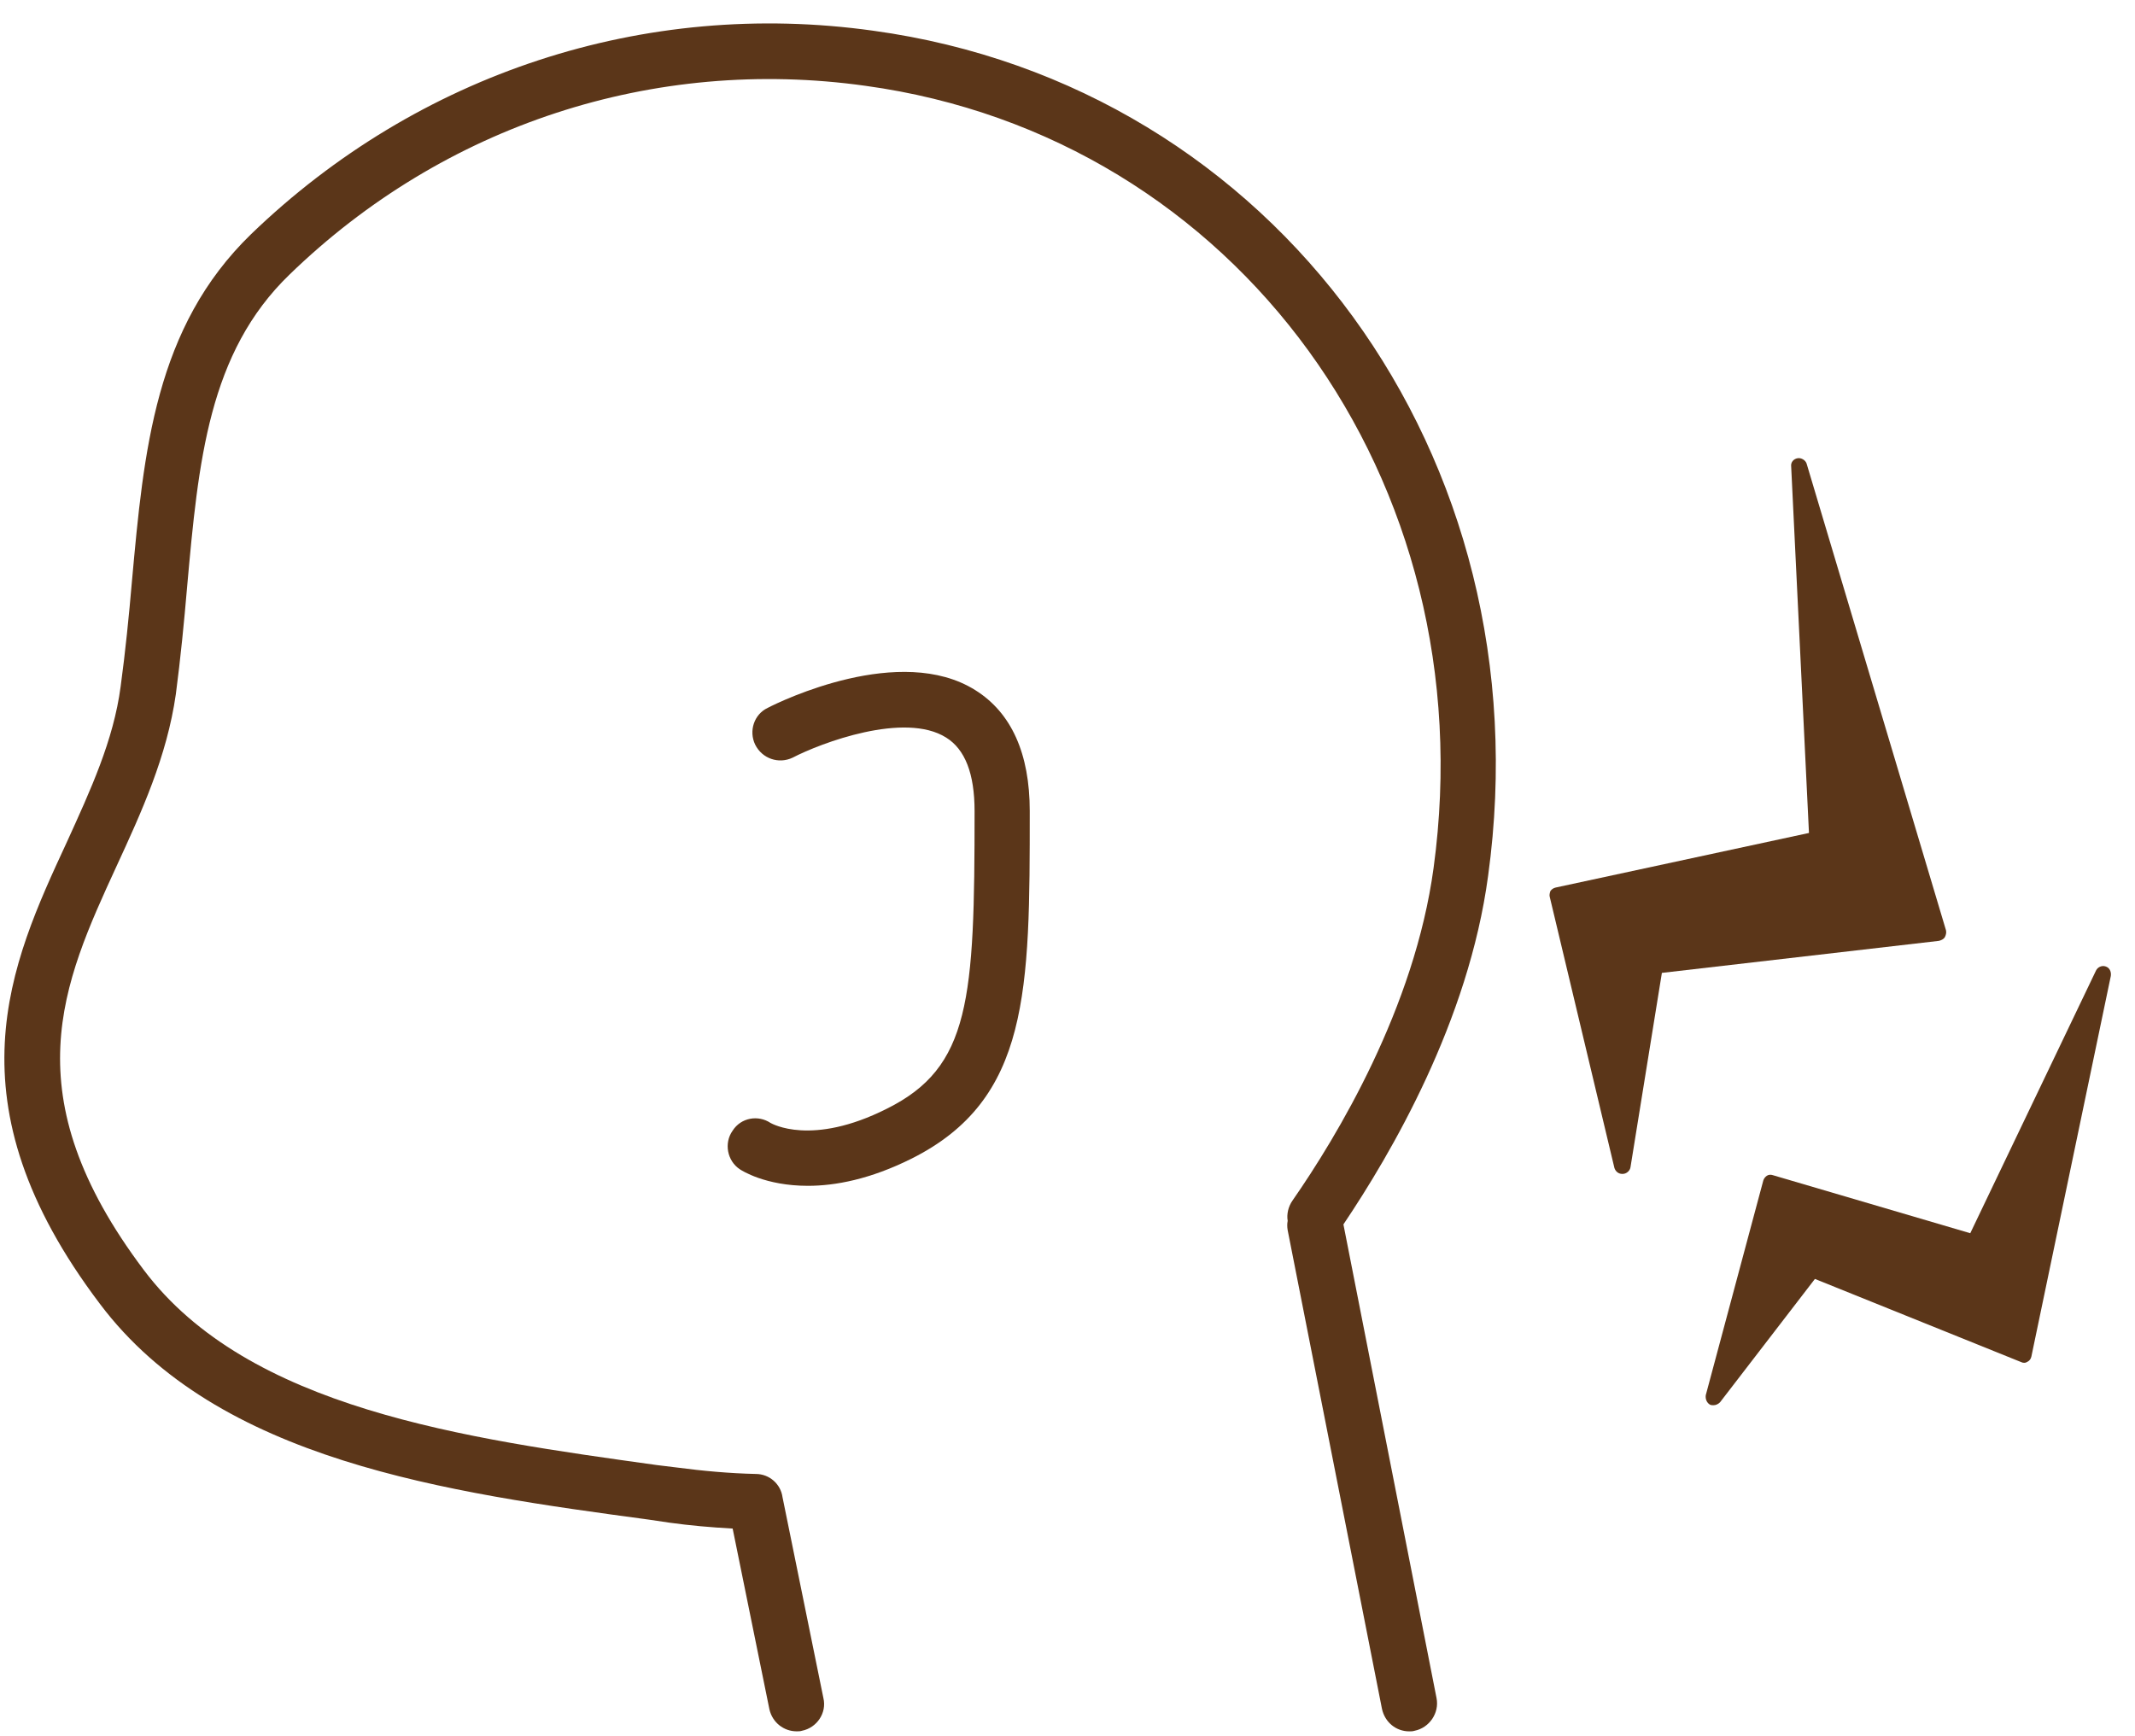
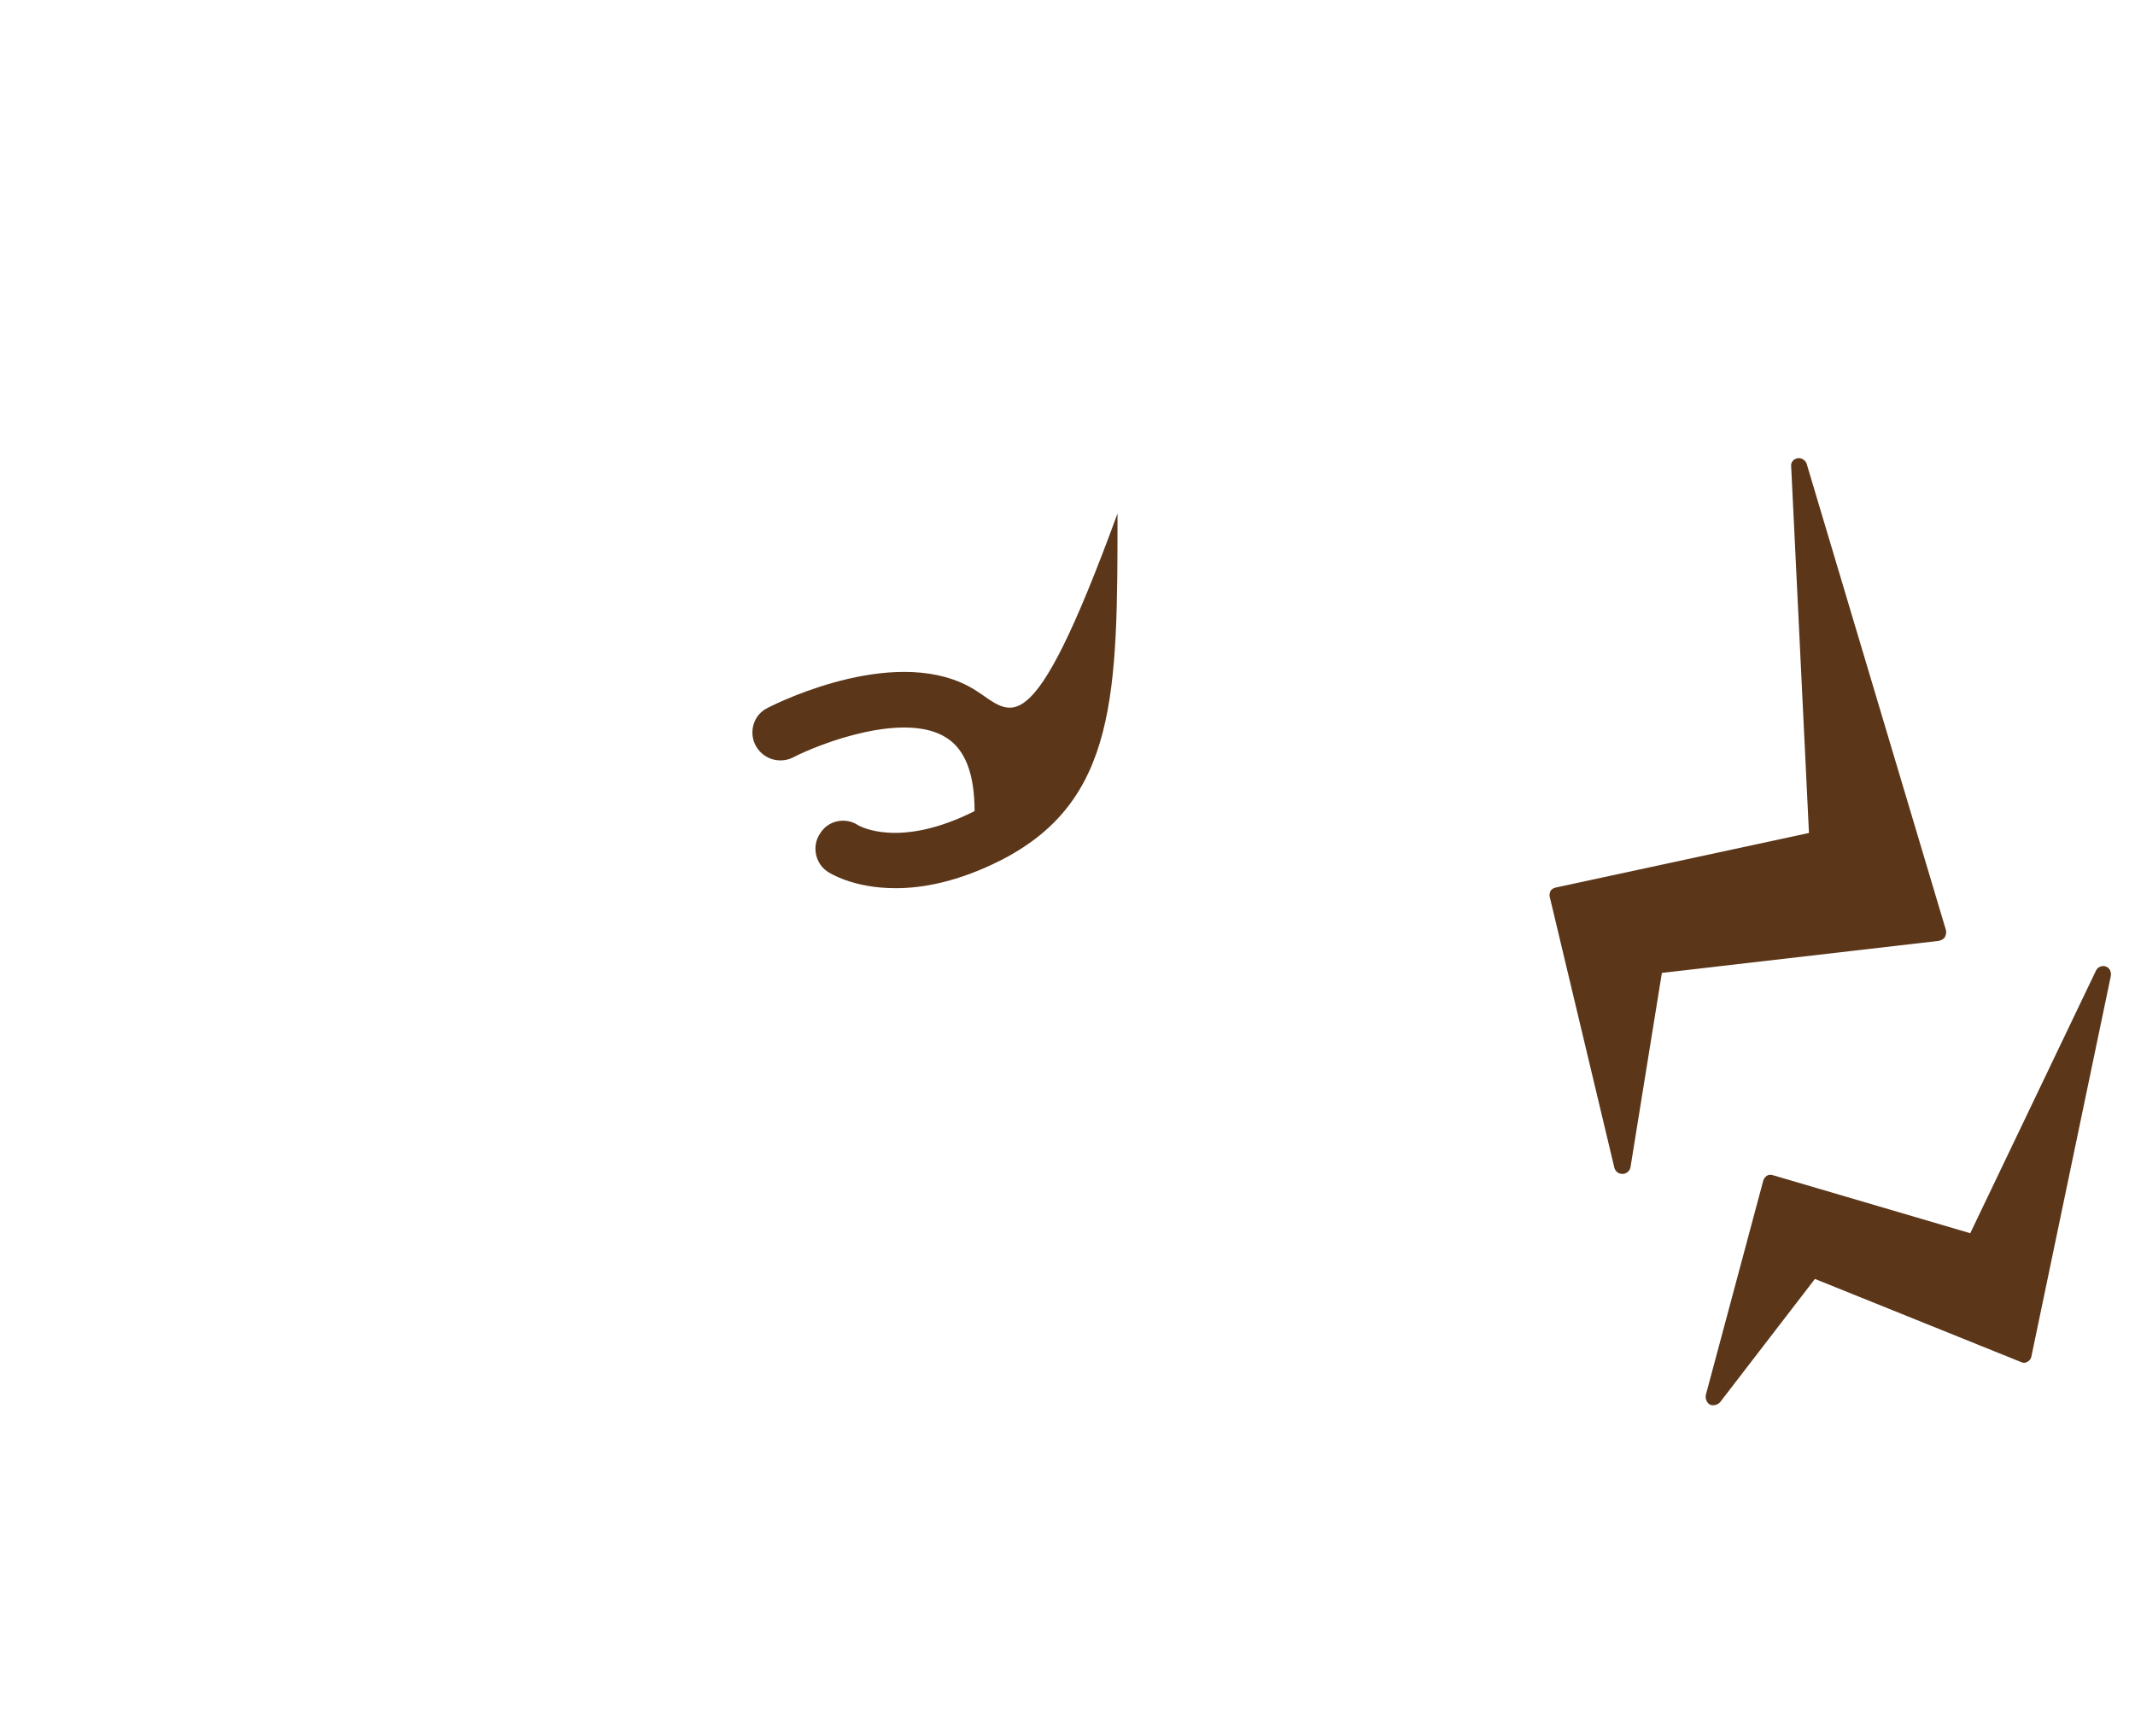
<svg xmlns="http://www.w3.org/2000/svg" version="1.1" x="0px" y="0px" width="75px" height="61px" viewBox="0 0 75 61" enable-background="new 0 0 75 61" xml:space="preserve">
  <defs>
</defs>
  <path fill="#5B3619" d="M68.318,32.93c0.042-0.081,0.062-0.167,0.042-0.248l-4.896-16.395c-0.042-0.124-0.188-0.209-0.313-0.189  c-0.146,0.022-0.25,0.146-0.229,0.293l0.625,12.873l-8.896,1.917c-0.083,0.02-0.146,0.063-0.188,0.126  c-0.021,0.061-0.042,0.146-0.021,0.207l2.271,9.521c0.042,0.126,0.146,0.207,0.271,0.207h0.021c0.125,0,0.25-0.104,0.271-0.228  l1.104-6.834l9.729-1.125C68.193,33.036,68.276,32.996,68.318,32.93z" />
  <path fill="#5B3619" d="M73.963,33.952c-0.125-0.041-0.272,0.021-0.333,0.146l-4.417,9.228l-6.937-2.04  c-0.062-0.022-0.146-0.022-0.208,0.021c-0.063,0.042-0.105,0.104-0.125,0.166l-2.021,7.542c-0.02,0.146,0.042,0.271,0.146,0.333  c0.042,0.021,0.083,0.021,0.125,0.021c0.083,0,0.167-0.04,0.23-0.104l3.333-4.333l7.229,2.915c0.083,0.043,0.167,0.043,0.229,0  c0.083-0.041,0.125-0.102,0.146-0.188l2.791-13.373C74.171,34.139,74.109,33.995,73.963,33.952z" />
-   <path fill="#5B3619" d="M30.674,1.079c-8.041-1.125-15.998,1.5-21.852,7.146c-3.375,3.27-3.771,7.604-4.188,12.206  C4.53,21.64,4.405,22.891,4.238,24.12c-0.25,1.896-1.062,3.646-1.896,5.479c-1.979,4.272-4.208,9.104,1.167,16.208  c4.146,5.519,12.208,6.626,19.291,7.582l0.708,0.105c0.729,0.102,1.479,0.167,2.229,0.208l1.292,6.353  c0.105,0.458,0.5,0.771,0.958,0.771c0.063,0,0.125,0,0.188-0.021c0.521-0.105,0.875-0.627,0.75-1.147l-1.437-7.062  c-0.063-0.457-0.459-0.812-0.938-0.812c-0.917-0.021-1.854-0.105-2.791-0.229l-0.688-0.084c-6.729-0.936-14.354-1.978-18.019-6.852  c-4.646-6.168-2.854-10.062-0.958-14.188c0.875-1.896,1.771-3.854,2.083-6.042c0.167-1.27,0.291-2.541,0.396-3.77  c0.396-4.417,0.75-8.229,3.604-10.979c5.417-5.25,12.791-7.667,20.228-6.625C43.444,4.808,52.215,16.891,50.36,30.493  c-0.667,4.918-3.395,9.44-4.958,11.688c-0.146,0.21-0.208,0.479-0.167,0.71c-0.021,0.103-0.021,0.208,0,0.332l3.312,16.813  c0.104,0.478,0.5,0.791,0.958,0.791c0.063,0,0.125,0,0.188-0.021c0.521-0.105,0.875-0.627,0.771-1.147l-3.271-16.643  c1.667-2.48,4.396-7.127,5.083-12.249C54.298,16.057,44.799,3.017,30.674,1.079z" />
-   <path fill="#5B3619" d="M34.257,24.244c-2.625-1.644-6.812,0.376-7.291,0.627c-0.479,0.228-0.667,0.812-0.438,1.289  c0.25,0.501,0.833,0.688,1.313,0.46c1-0.521,3.938-1.625,5.395-0.708c0.667,0.415,1,1.27,1,2.584c0,6.624-0.146,8.998-3.083,10.456  c-2.646,1.335-4.042,0.521-4.083,0.501c-0.438-0.293-1.042-0.188-1.334,0.271c-0.312,0.438-0.187,1.062,0.25,1.353  c0.063,0.043,0.896,0.584,2.396,0.584c0.958,0,2.188-0.229,3.646-0.958c4.146-2.083,4.146-5.896,4.146-12.206  C36.174,26.473,35.528,25.037,34.257,24.244z" />
+   <path fill="#5B3619" d="M34.257,24.244c-2.625-1.644-6.812,0.376-7.291,0.627c-0.479,0.228-0.667,0.812-0.438,1.289  c0.25,0.501,0.833,0.688,1.313,0.46c1-0.521,3.938-1.625,5.395-0.708c0.667,0.415,1,1.27,1,2.584c-2.646,1.335-4.042,0.521-4.083,0.501c-0.438-0.293-1.042-0.188-1.334,0.271c-0.312,0.438-0.187,1.062,0.25,1.353  c0.063,0.043,0.896,0.584,2.396,0.584c0.958,0,2.188-0.229,3.646-0.958c4.146-2.083,4.146-5.896,4.146-12.206  C36.174,26.473,35.528,25.037,34.257,24.244z" />
  <rect id="_x3C_スライス_x3E__16_" fill="none" width="75" height="61" />
</svg>